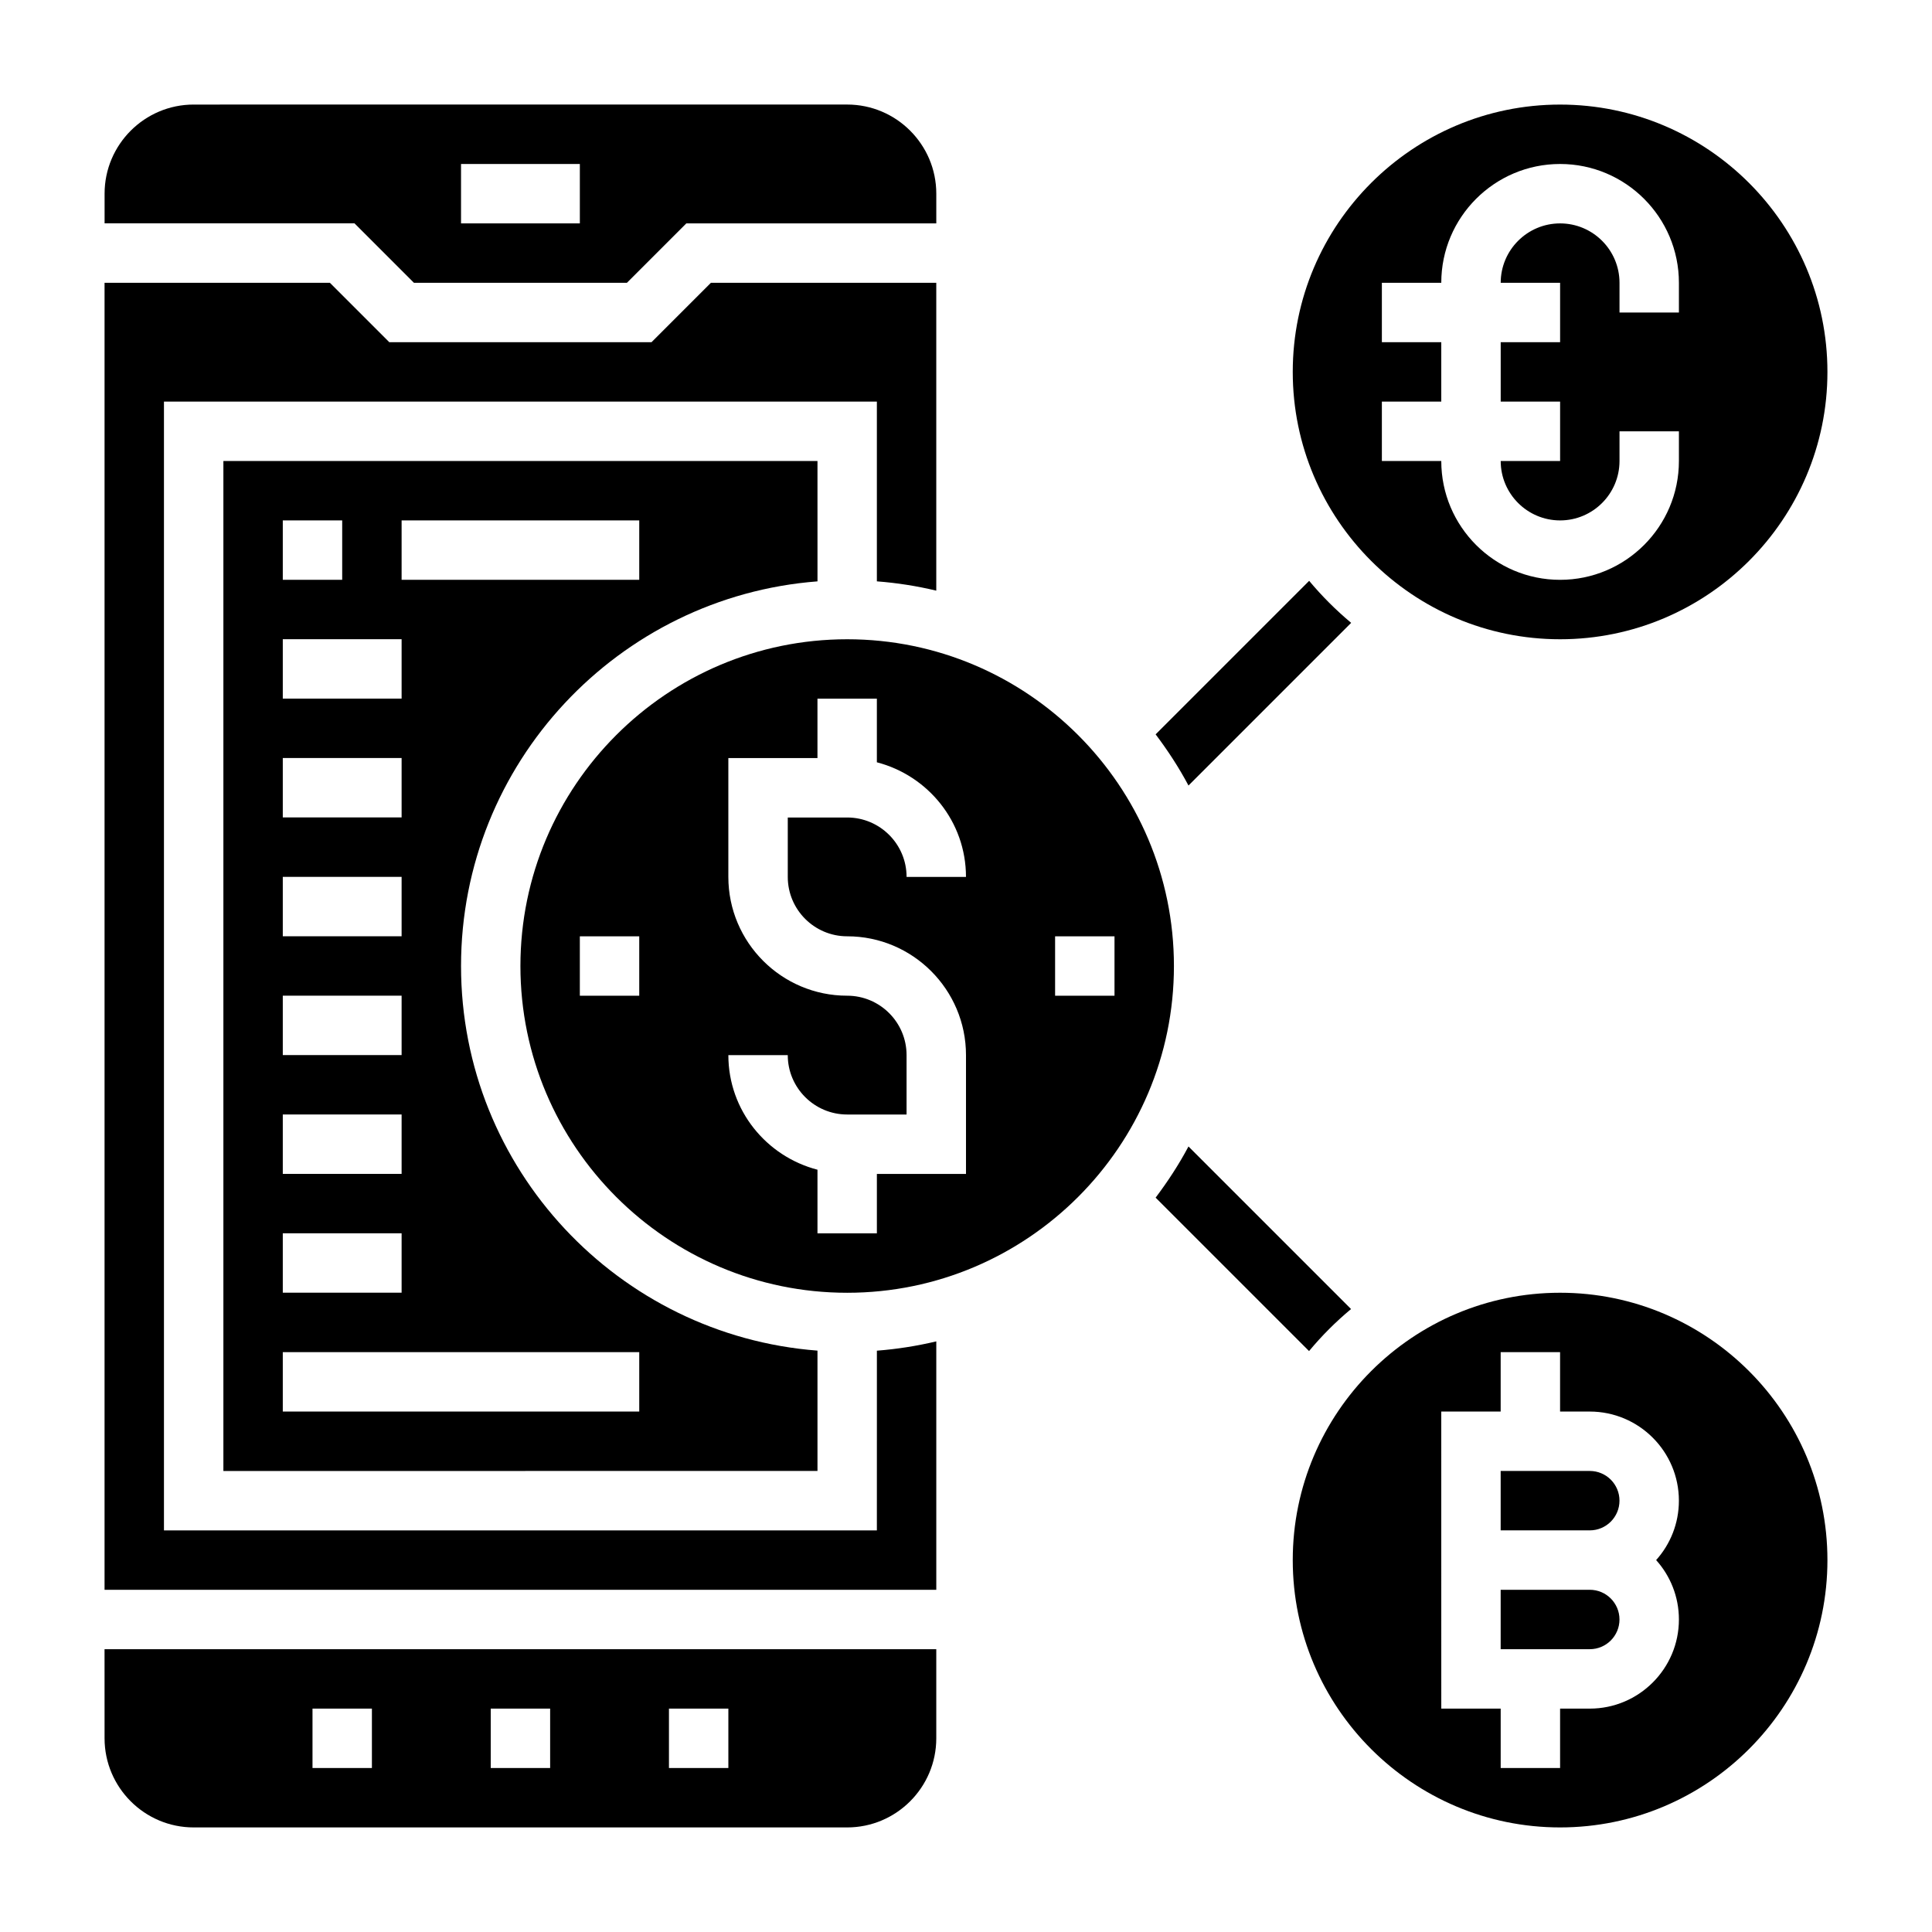
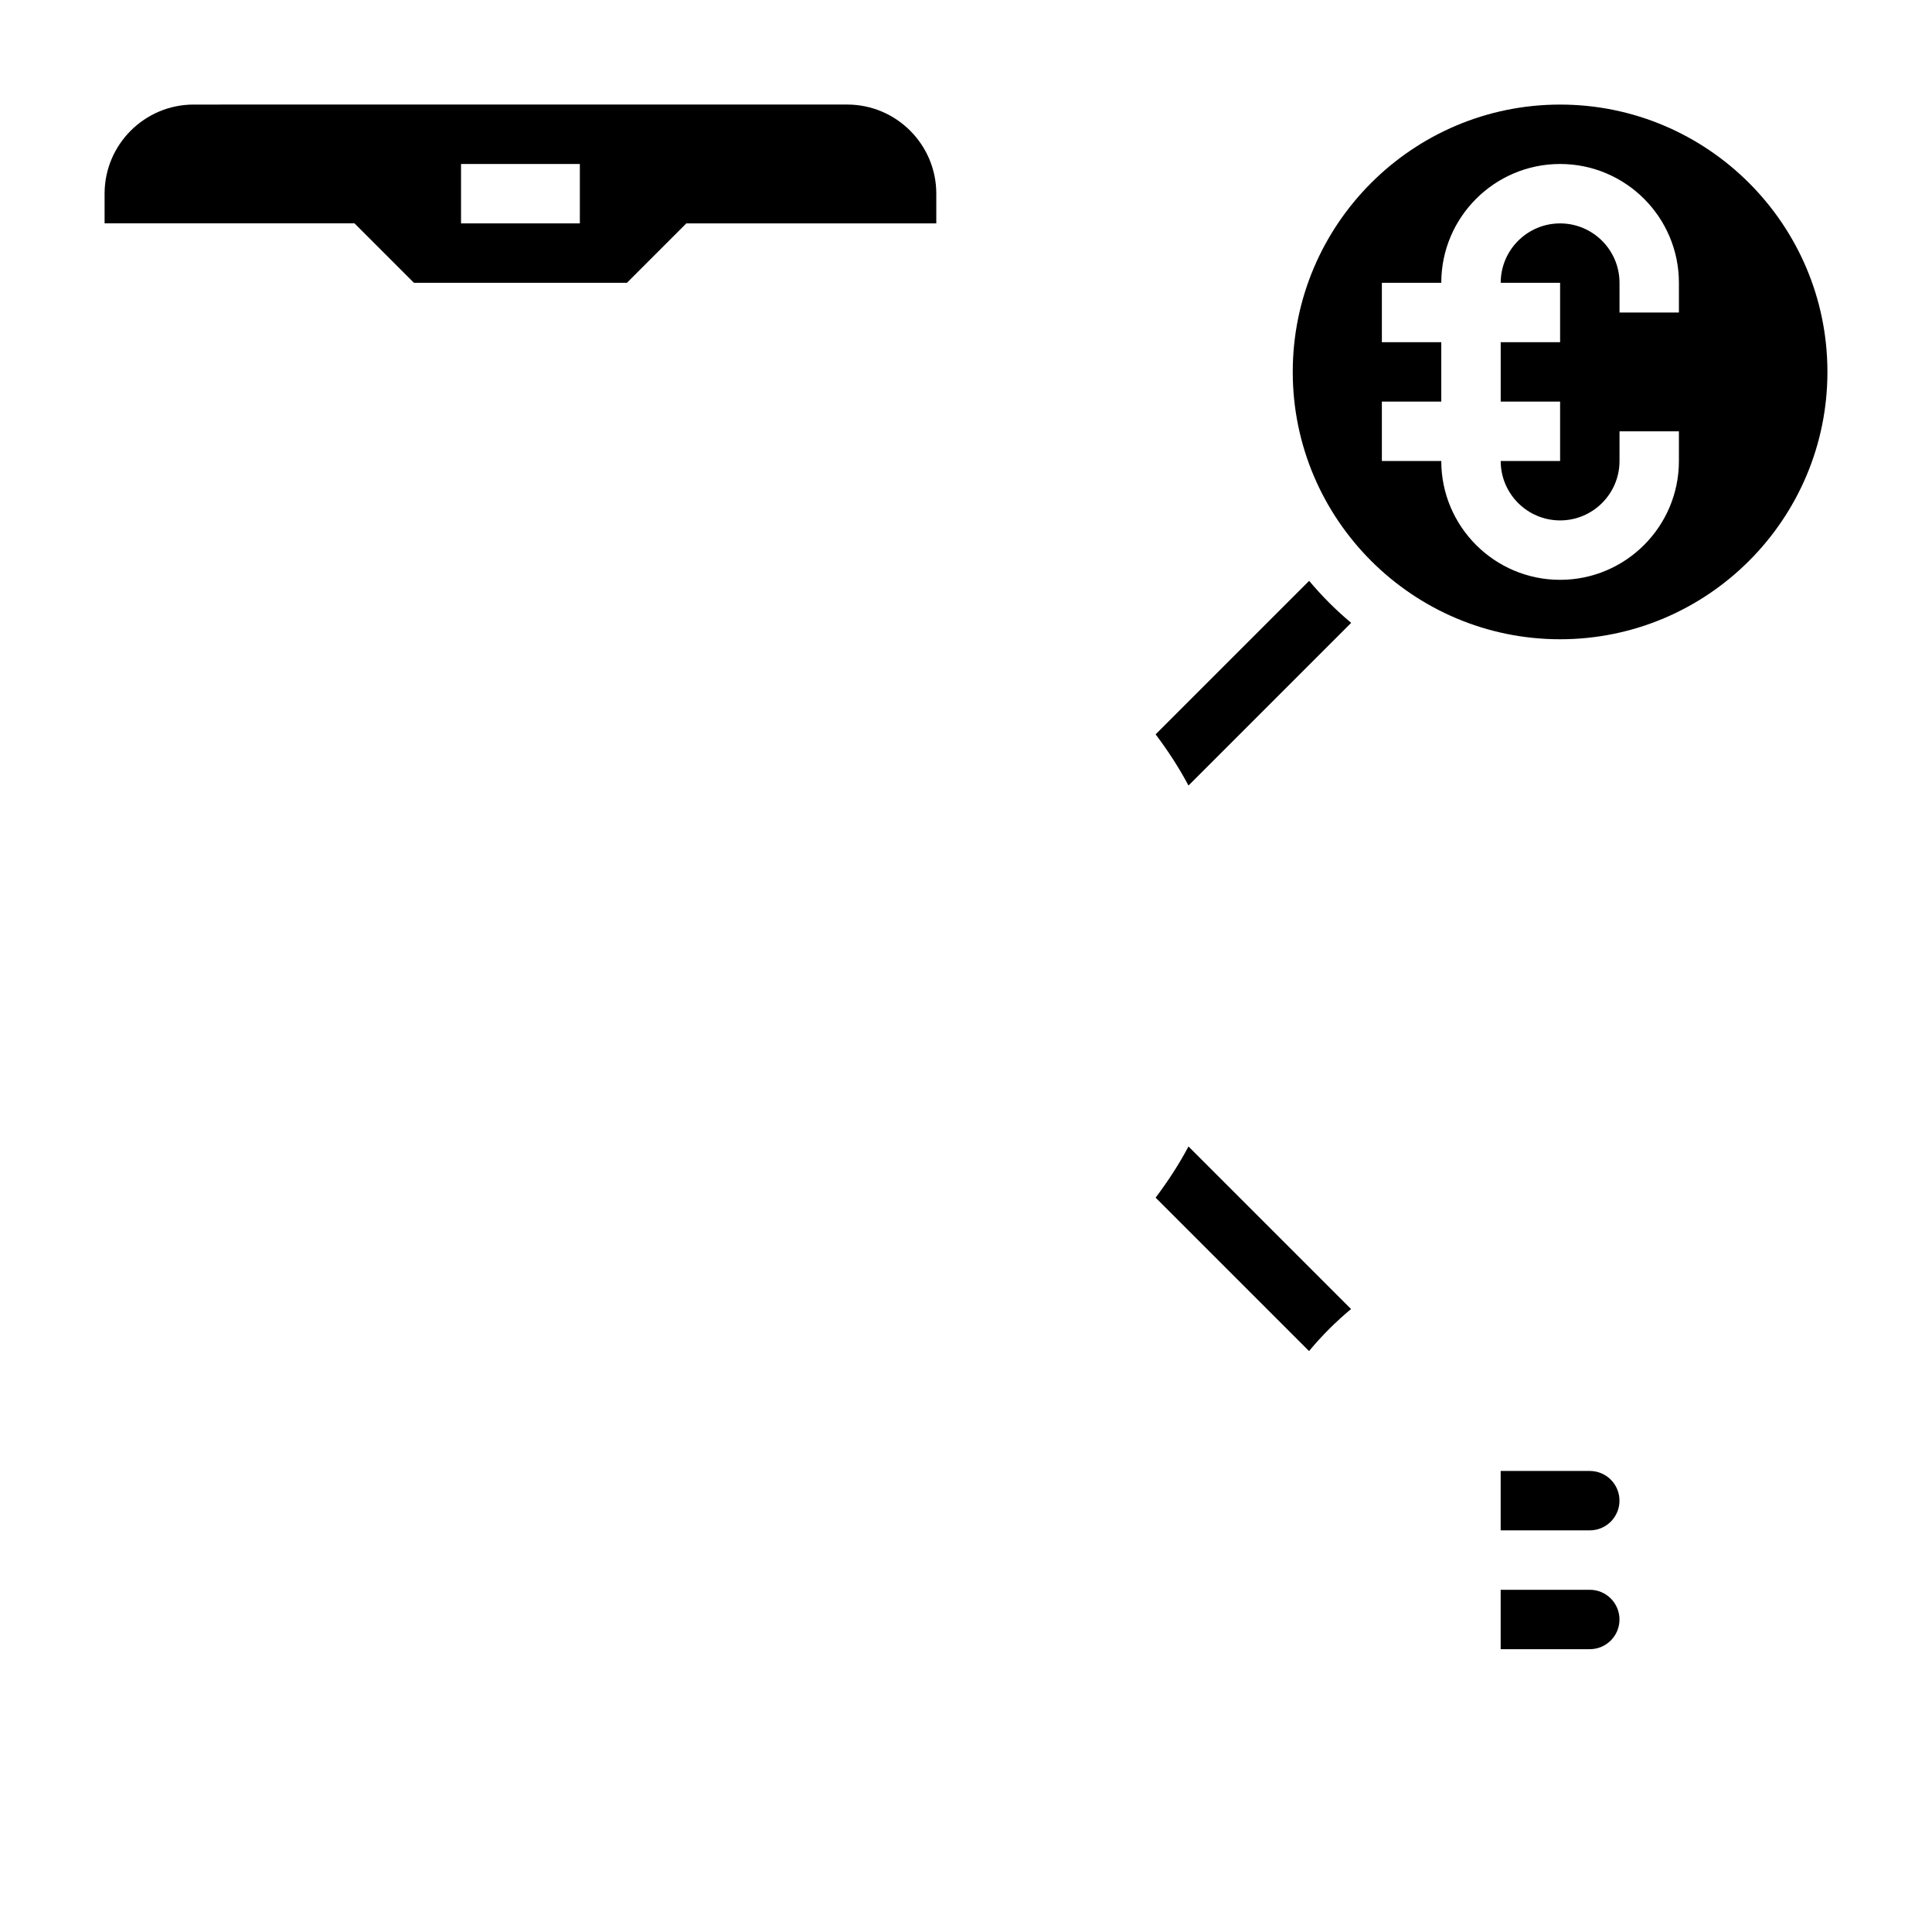
<svg xmlns="http://www.w3.org/2000/svg" fill="#000000" width="800px" height="800px" version="1.1" viewBox="144 144 512 512">
  <g>
-     <path d="m360.64 533.82v-31.891c-52.75-4.047-94.461-48.168-94.461-101.93s41.715-97.887 94.465-101.93l-0.004-31.891h-157.44v267.65zm-110.21-251.91h62.977v15.742h-62.977zm-31.488 0h15.742v15.742l-15.742 0.004zm0 31.488h31.488v15.742h-31.488zm0 31.488h31.488v15.742h-31.488zm0 31.488h31.488v15.742h-31.488zm0 31.488h31.488v15.742h-31.488zm0 31.488h31.488v15.742h-31.488zm0 31.488h31.488v15.742h-31.488zm0 31.488h94.465v15.742h-94.465z" />
-     <path d="m368.51 313.41c-47.742 0-86.594 38.848-86.594 86.594 0 47.742 38.848 86.594 86.594 86.594 47.742 0 86.594-38.848 86.594-86.594-0.004-47.746-38.852-86.594-86.594-86.594zm-55.105 94.465h-15.742v-15.742h15.742zm55.105-15.746c17.367 0 31.488 14.121 31.488 31.488v31.488h-23.617v15.742h-15.742v-16.863c-13.547-3.519-23.617-15.734-23.617-30.371h15.742c0 8.684 7.062 15.742 15.742 15.742h15.742v-15.742c0-8.684-7.062-15.742-15.742-15.742-17.367 0-31.488-14.121-31.488-31.488v-31.488h23.617v-15.742h15.742v16.863c13.547 3.519 23.617 15.734 23.617 30.371h-15.742c0-8.684-7.062-15.742-15.742-15.742h-15.742v15.742c-0.004 8.684 7.059 15.742 15.742 15.742zm55.102 15.746v-15.742h15.742v15.742z" />
-     <path d="m376.38 549.57h-188.93v-299.14h188.93v47.633c5.375 0.41 10.629 1.242 15.742 2.465v-81.586h-59.719l-15.742 15.742h-69.496l-15.742-15.742h-59.715v346.37h220.42v-65.832c-5.117 1.211-10.367 2.047-15.742 2.465z" />
-     <path d="m171.71 604.67c0 13.02 10.598 23.617 23.617 23.617h173.18c13.02 0 23.617-10.598 23.617-23.617v-23.617h-220.42zm149.57-7.871h15.742v15.742h-15.742zm-47.23 0h15.742v15.742h-15.742zm-47.234 0h15.742v15.742h-15.742z" />
    <path d="m253.69 218.94h56.457l15.742-15.742h66.238v-7.875c0-13.02-10.598-23.617-23.617-23.617l-173.18 0.004c-13.02 0-23.613 10.594-23.613 23.613v7.871h66.234zm12.488-31.488h31.488v15.742h-31.488z" />
    <path d="m565.31 533.82h-23.617v15.742h23.617c4.344 0 7.871-3.527 7.871-7.871 0-4.348-3.527-7.871-7.871-7.871z" />
-     <path d="m557.44 486.59c-39.07 0-70.848 31.781-70.848 70.848 0 39.07 31.781 70.848 70.848 70.848 39.07 0 70.848-31.781 70.848-70.848 0.004-39.066-31.777-70.848-70.848-70.848zm31.488 86.594c0 13.02-10.598 23.617-23.617 23.617h-7.871v15.742h-15.742v-15.742h-15.742l-0.004-78.723h15.742v-15.742h15.742v15.742h7.871c13.02 0 23.617 10.598 23.617 23.617 0 6.047-2.281 11.562-6.031 15.742 3.754 4.18 6.035 9.699 6.035 15.746z" />
    <path d="m565.31 565.31h-23.617v15.742h23.617c4.344 0 7.871-3.527 7.871-7.871 0-4.348-3.527-7.871-7.871-7.871z" />
    <path d="m557.44 313.41c39.07 0 70.848-31.781 70.848-70.848 0-39.07-31.781-70.848-70.848-70.848-39.07 0-70.848 31.781-70.848 70.848s31.781 70.848 70.848 70.848zm-47.23-62.977h15.742v-15.742h-15.742v-15.746h15.742c0-17.367 14.121-31.488 31.488-31.488s31.488 14.121 31.488 31.488v7.871h-15.742v-7.871c0-8.684-7.062-15.742-15.742-15.742-8.684 0-15.742 7.062-15.742 15.742h15.742v15.742h-15.742v15.742h15.742v15.742h-15.742c0 8.684 7.062 15.742 15.742 15.742 8.684 0 15.742-7.062 15.742-15.742v-7.871h15.742v7.871c0 17.367-14.121 31.488-31.488 31.488s-31.488-14.121-31.488-31.488h-15.742z" />
    <path d="m502.04 490.91-43.082-43.082c-2.527 4.769-5.481 9.273-8.707 13.562l40.66 40.66c3.359-4.051 7.09-7.781 11.129-11.141z" />
    <path d="m502.07 309.06c-4.039-3.371-7.762-7.094-11.133-11.133l-40.684 40.684c3.227 4.289 6.172 8.785 8.707 13.562z" />
  </g>
</svg>